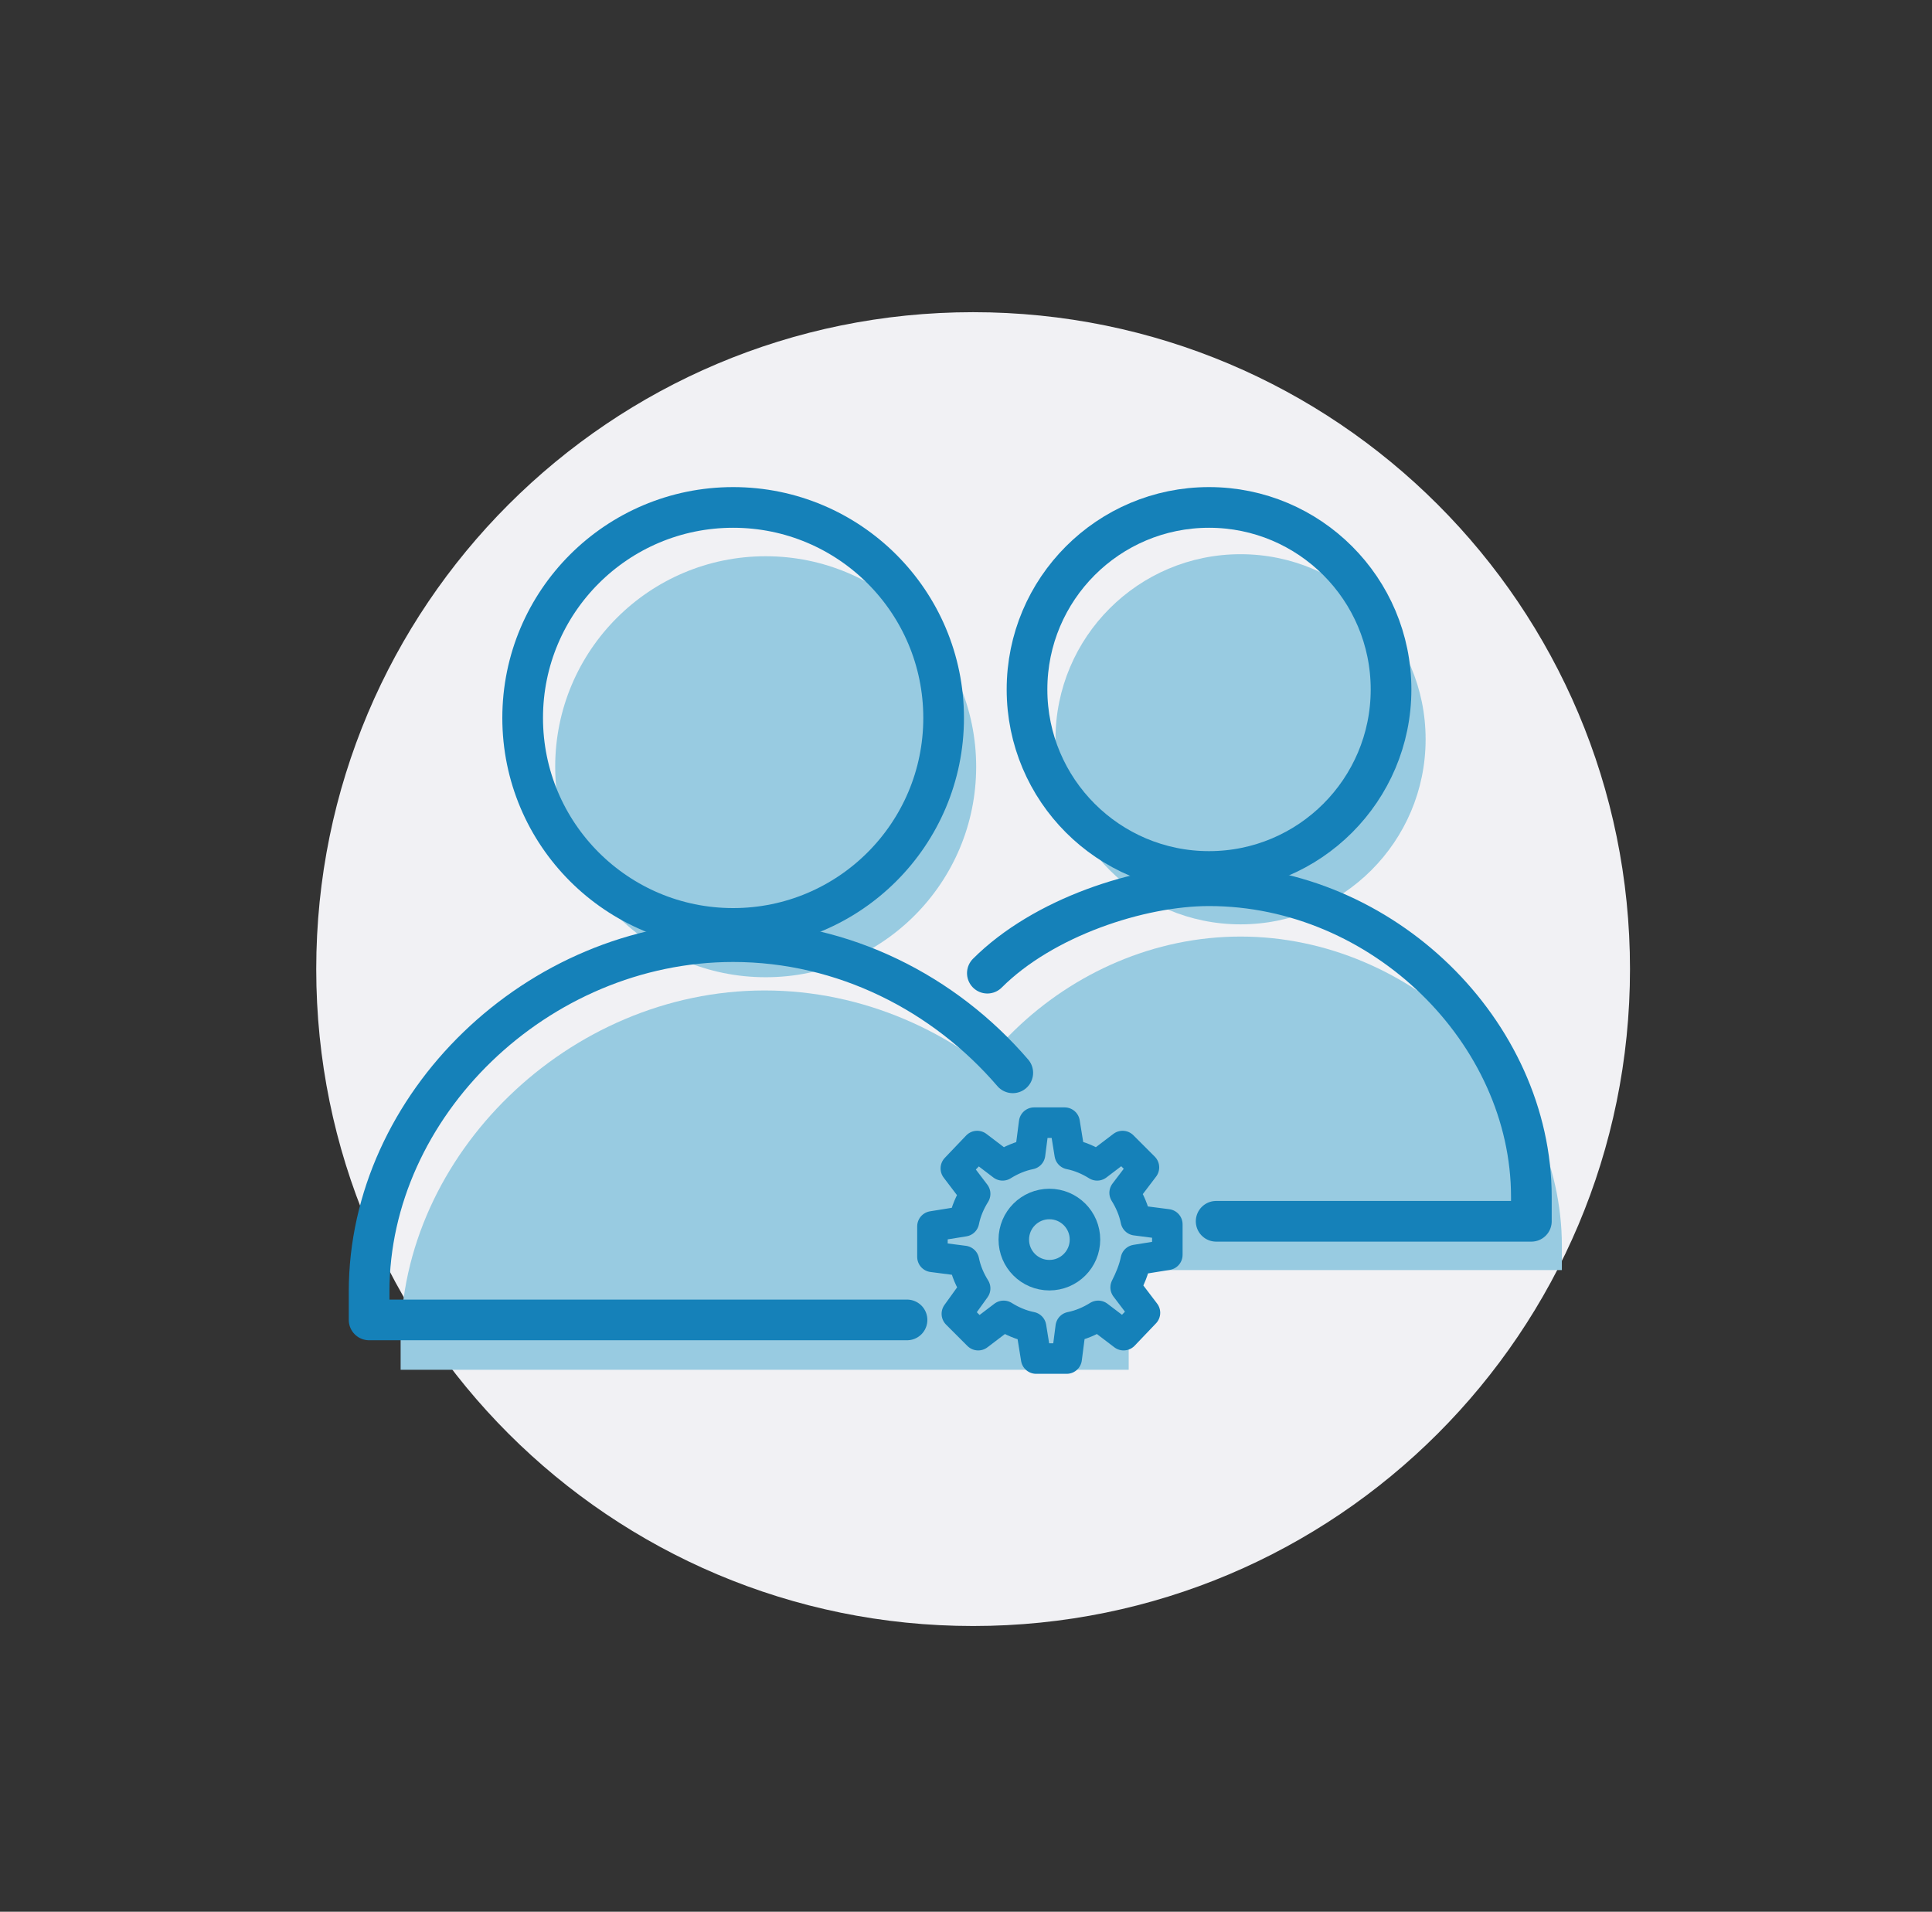
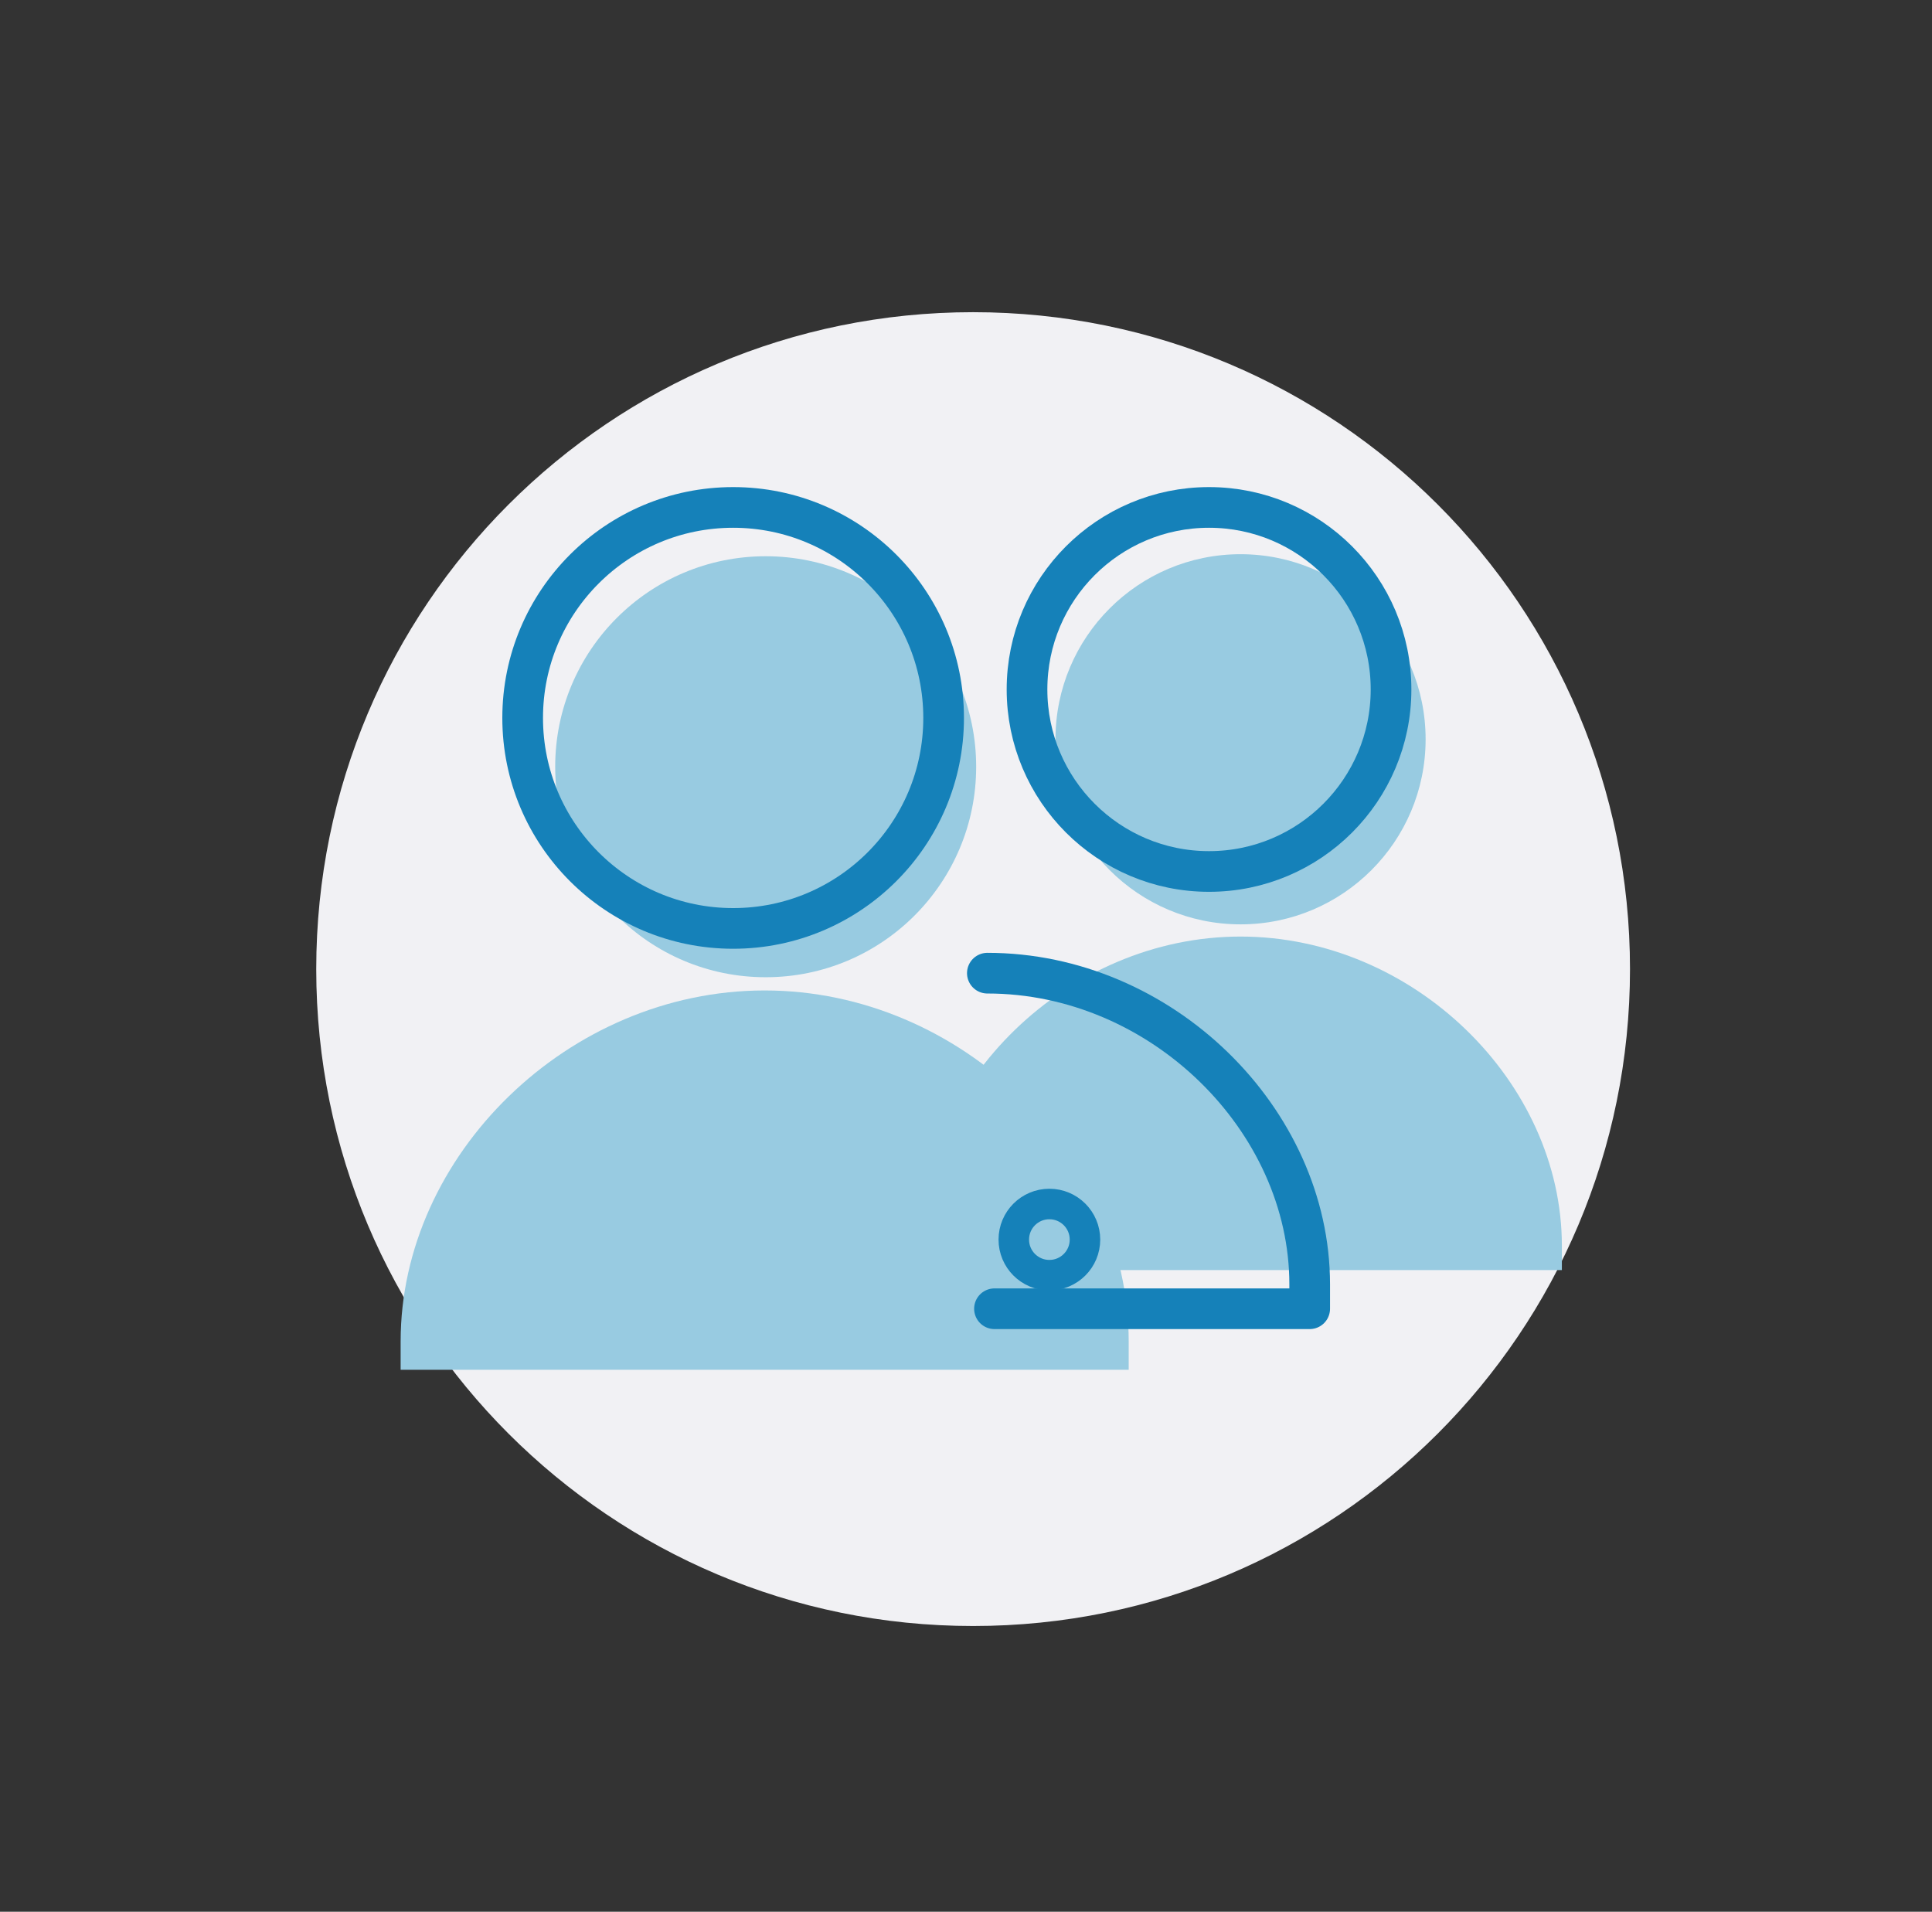
<svg xmlns="http://www.w3.org/2000/svg" version="1.1" id="Votes__x2F__Rewards" x="0px" y="0px" viewBox="0 0 190 188" style="enable-background:new 0 0 190 188;" xml:space="preserve">
  <rect x="0" y="0" width="190" height="188" fill="#333333" stroke="none" />
  <style type="text/css">
	.st0{fill:#F1F1F4;}
	.st1{fill:#98CBE1;}
	.st2{fill:none;stroke:#1581B9;stroke-width:4;stroke-linecap:round;stroke-linejoin:round;stroke-miterlimit:10;}
	.st3{fill:none;stroke:#1581B9;stroke-width:3;stroke-linecap:round;stroke-linejoin:round;stroke-miterlimit:10;}
</style>
  <g>
    <path class="st0" d="M160.3,95.3c0,35.7-28.9,64.6-64.6,64.6c-35.7,0-64.6-28.9-64.6-64.6c0-35.7,28.9-64.6,64.6-64.6   C131.4,30.7,160.3,59.6,160.3,95.3" />
    <g>
      <g>
        <circle class="st1" cx="75.3" cy="75.4" r="20.7" />
        <path class="st1" d="M39.4,131.9c0-18.3,16.5-34.5,35.8-34.5s35.8,16.2,35.8,34.5v2.8H39.4V131.9z" />
      </g>
      <g>
        <circle class="st1" cx="122" cy="72.7" r="18.2" />
        <path class="st1" d="M90.4,122.5c0-16.1,14.6-30.4,31.6-30.4s31.6,14.3,31.6,30.4v2.4H90.4V122.5z" />
      </g>
      <g>
        <circle class="st2" cx="72.1" cy="70.6" r="20.7" />
-         <path class="st2" d="M89.2,129.8H36.3V127c0-18.3,16.5-34.4,35.8-34.4c10.9,0,20.8,5.1,27.5,12.9" />
        <circle class="st2" cx="118.9" cy="67.8" r="17.9" />
-         <path class="st2" d="M97.1,95.7c5.5-5.5,15-8.6,21.8-8.6c17.1,0,31.7,14.4,31.7,30.6v2.4h-31" />
+         <path class="st2" d="M97.1,95.7c17.1,0,31.7,14.4,31.7,30.6v2.4h-31" />
      </g>
      <g>
        <ellipse class="st3" cx="103.2" cy="121.9" rx="3.5" ry="3.5" />
-         <path class="st3" d="M111.7,123.9l3.1-0.5l0-3l-3.1-0.4c-0.2-1-0.6-1.9-1.1-2.7l1.9-2.5l-2.1-2.1l-2.5,1.9     c-0.8-0.5-1.7-0.9-2.7-1.1l-0.5-3.1l-3,0l-0.4,3.1c-1,0.2-1.9,0.6-2.7,1.1l-2.5-1.9l-2.1,2.2l1.9,2.5c-0.5,0.8-0.9,1.7-1.1,2.7     l-3.1,0.5l0,3l3.1,0.4c0.2,1,0.6,1.9,1.1,2.7l-1.8,2.5l2.1,2.1l2.5-1.9c0.8,0.5,1.7,0.9,2.7,1.1l0.5,3.1l3,0l0.4-3.1     c1-0.2,1.9-0.6,2.7-1.1l2.5,1.9l2.1-2.2l-1.9-2.5C111.1,125.8,111.5,124.9,111.7,123.9z" />
      </g>
    </g>
  </g>
</svg>